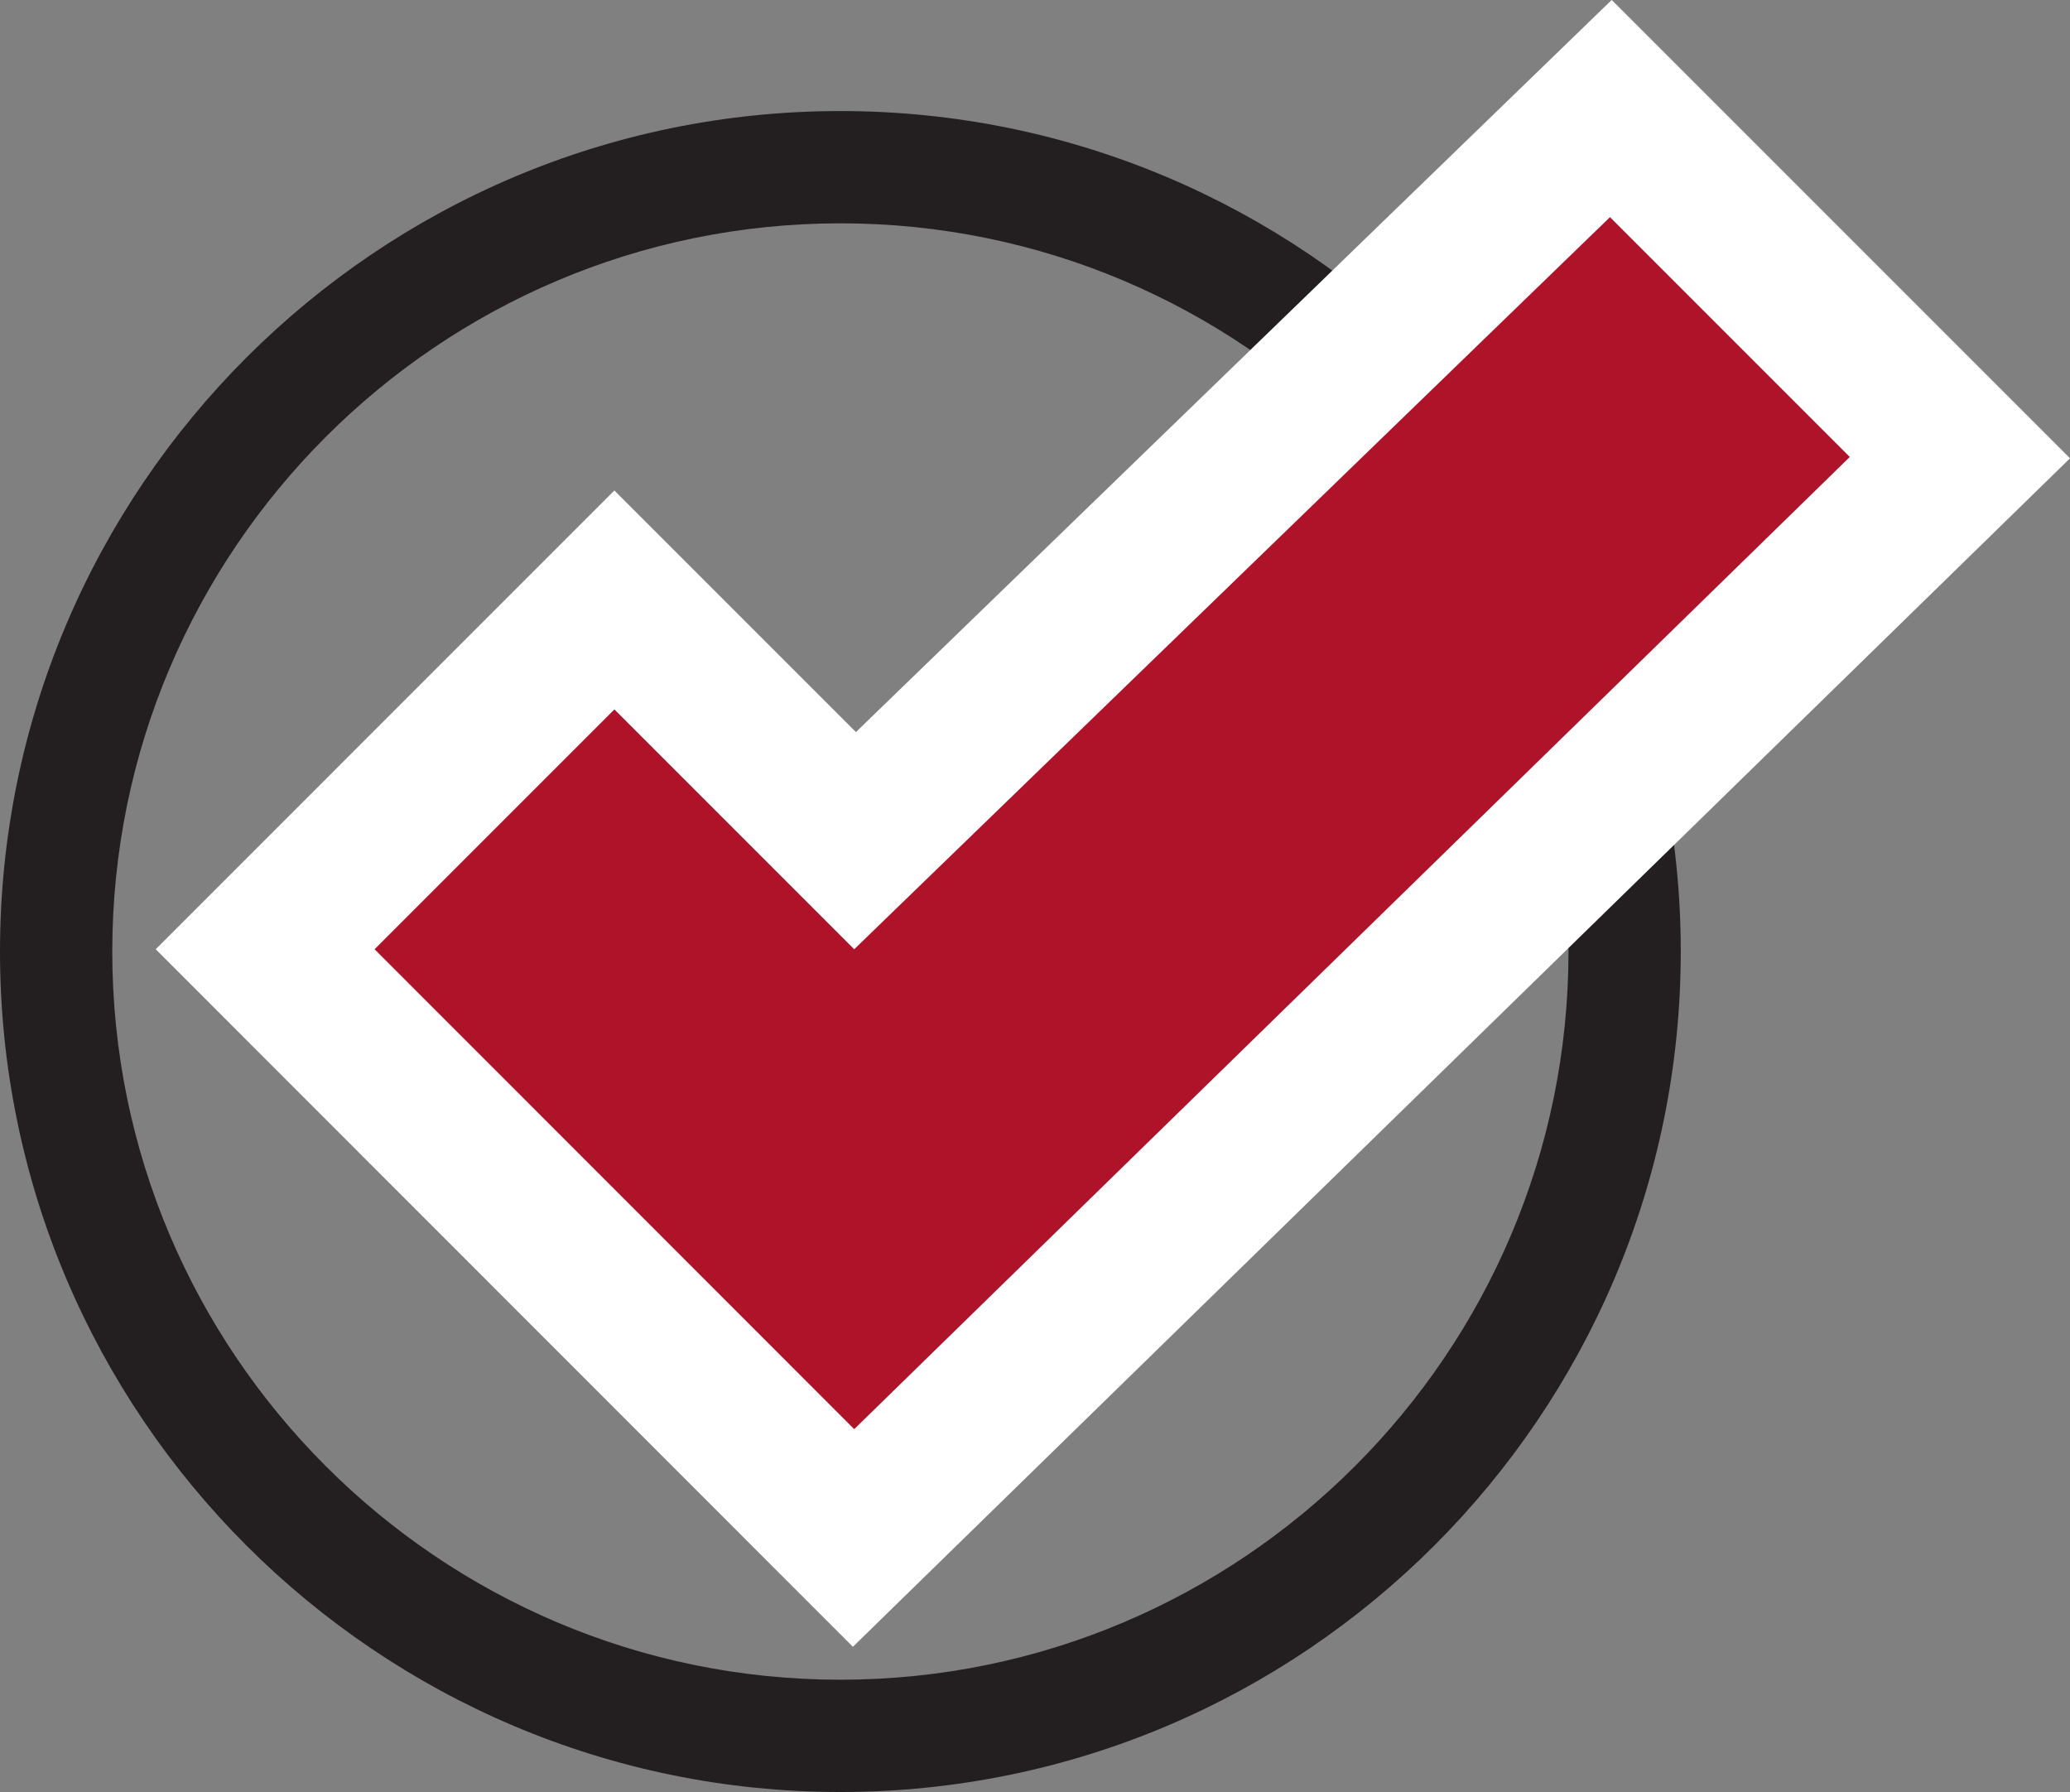
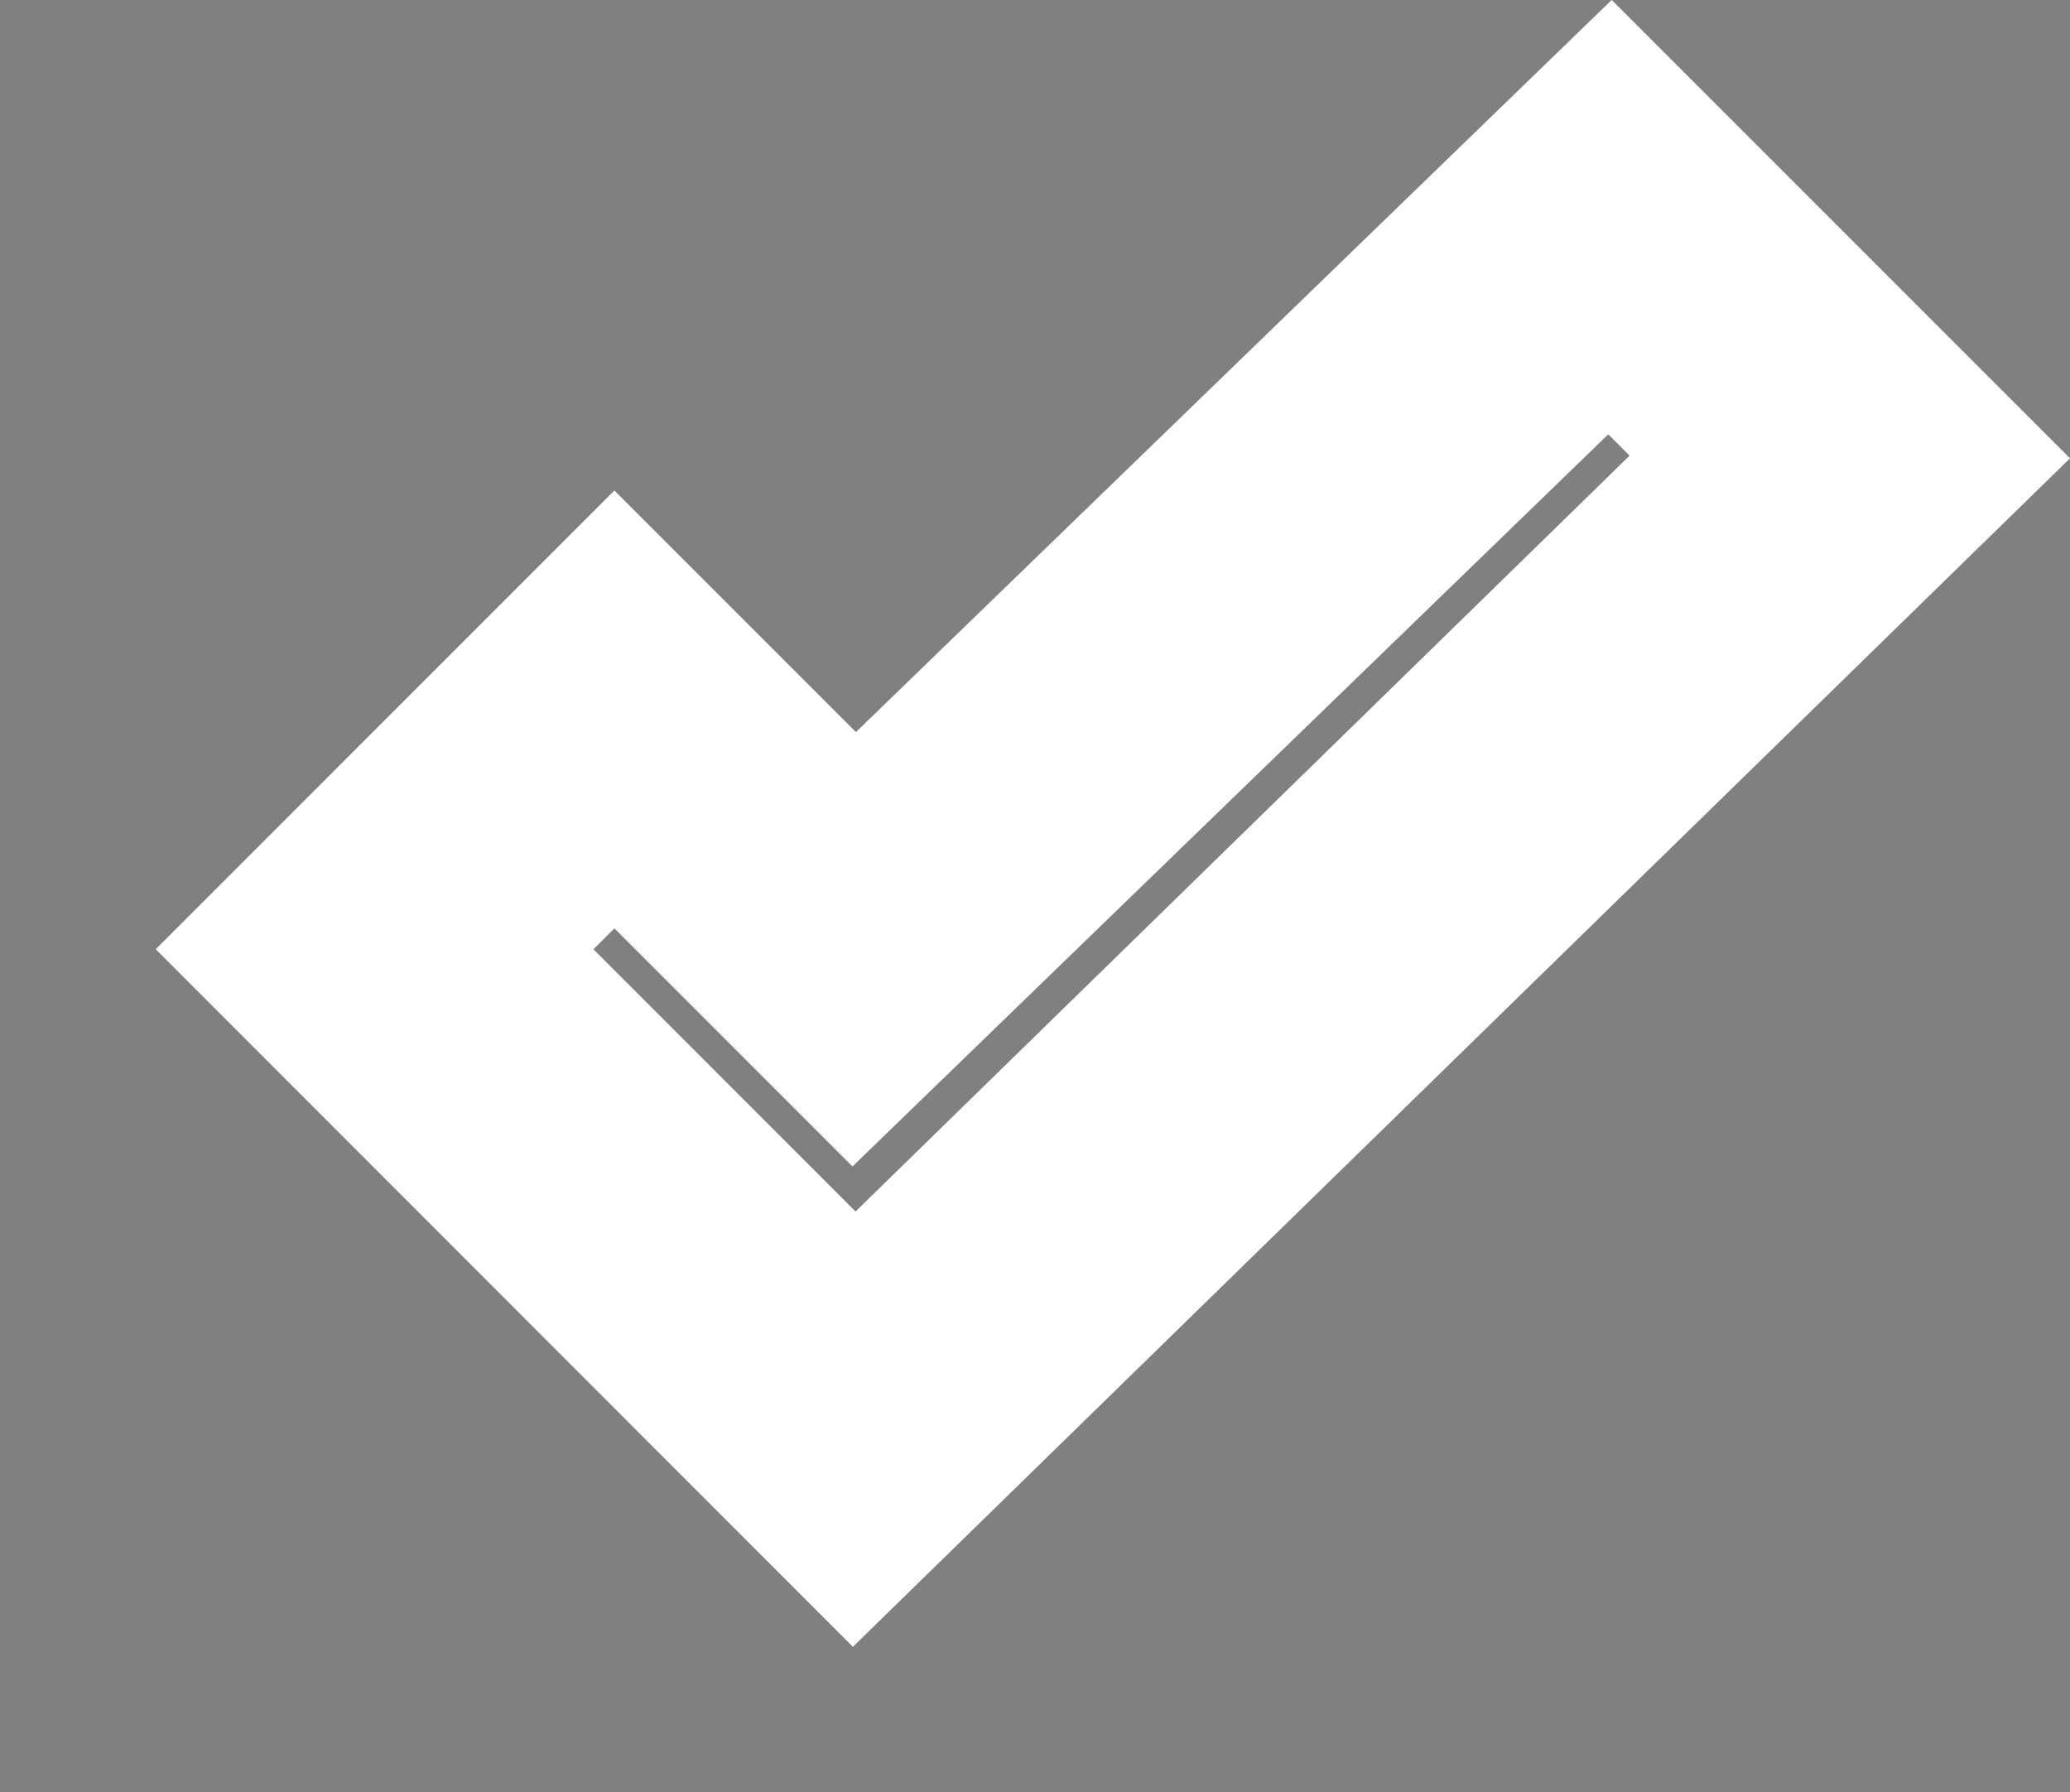
<svg xmlns="http://www.w3.org/2000/svg" id="Layer_1" viewBox="0 0 100.3 86.82">
  <rect x="0" y="0" width="100.3" height="86.82" fill="#808080" stroke="none" />
  <defs>
    <style>.cls-1{fill:none;stroke:#fff;stroke-miterlimit:10;stroke-width:15px;}.cls-2{fill:#231f20;}.cls-3{fill:#ae132a;}</style>
  </defs>
-   <path class="cls-2" d="m40.72,86.82C18.27,86.82,0,68.55,0,46.1S18.27,5.38,40.72,5.38s40.72,18.27,40.72,40.72-18.27,40.72-40.72,40.72Zm0-76C21.27,10.82,5.44,26.65,5.44,46.1s15.83,35.28,35.28,35.28,35.28-15.83,35.28-35.28S60.18,10.82,40.72,10.82Z" />
  <polygon class="cls-1" points="89.63 22.14 78.01 10.52 41.39 45.99 29.77 34.37 18.15 45.99 41.39 69.24 89.63 22.14" />
-   <polygon class="cls-3" points="89.63 22.14 78.01 10.52 41.39 45.99 29.77 34.37 18.15 45.99 41.39 69.24 89.63 22.14" />
</svg>